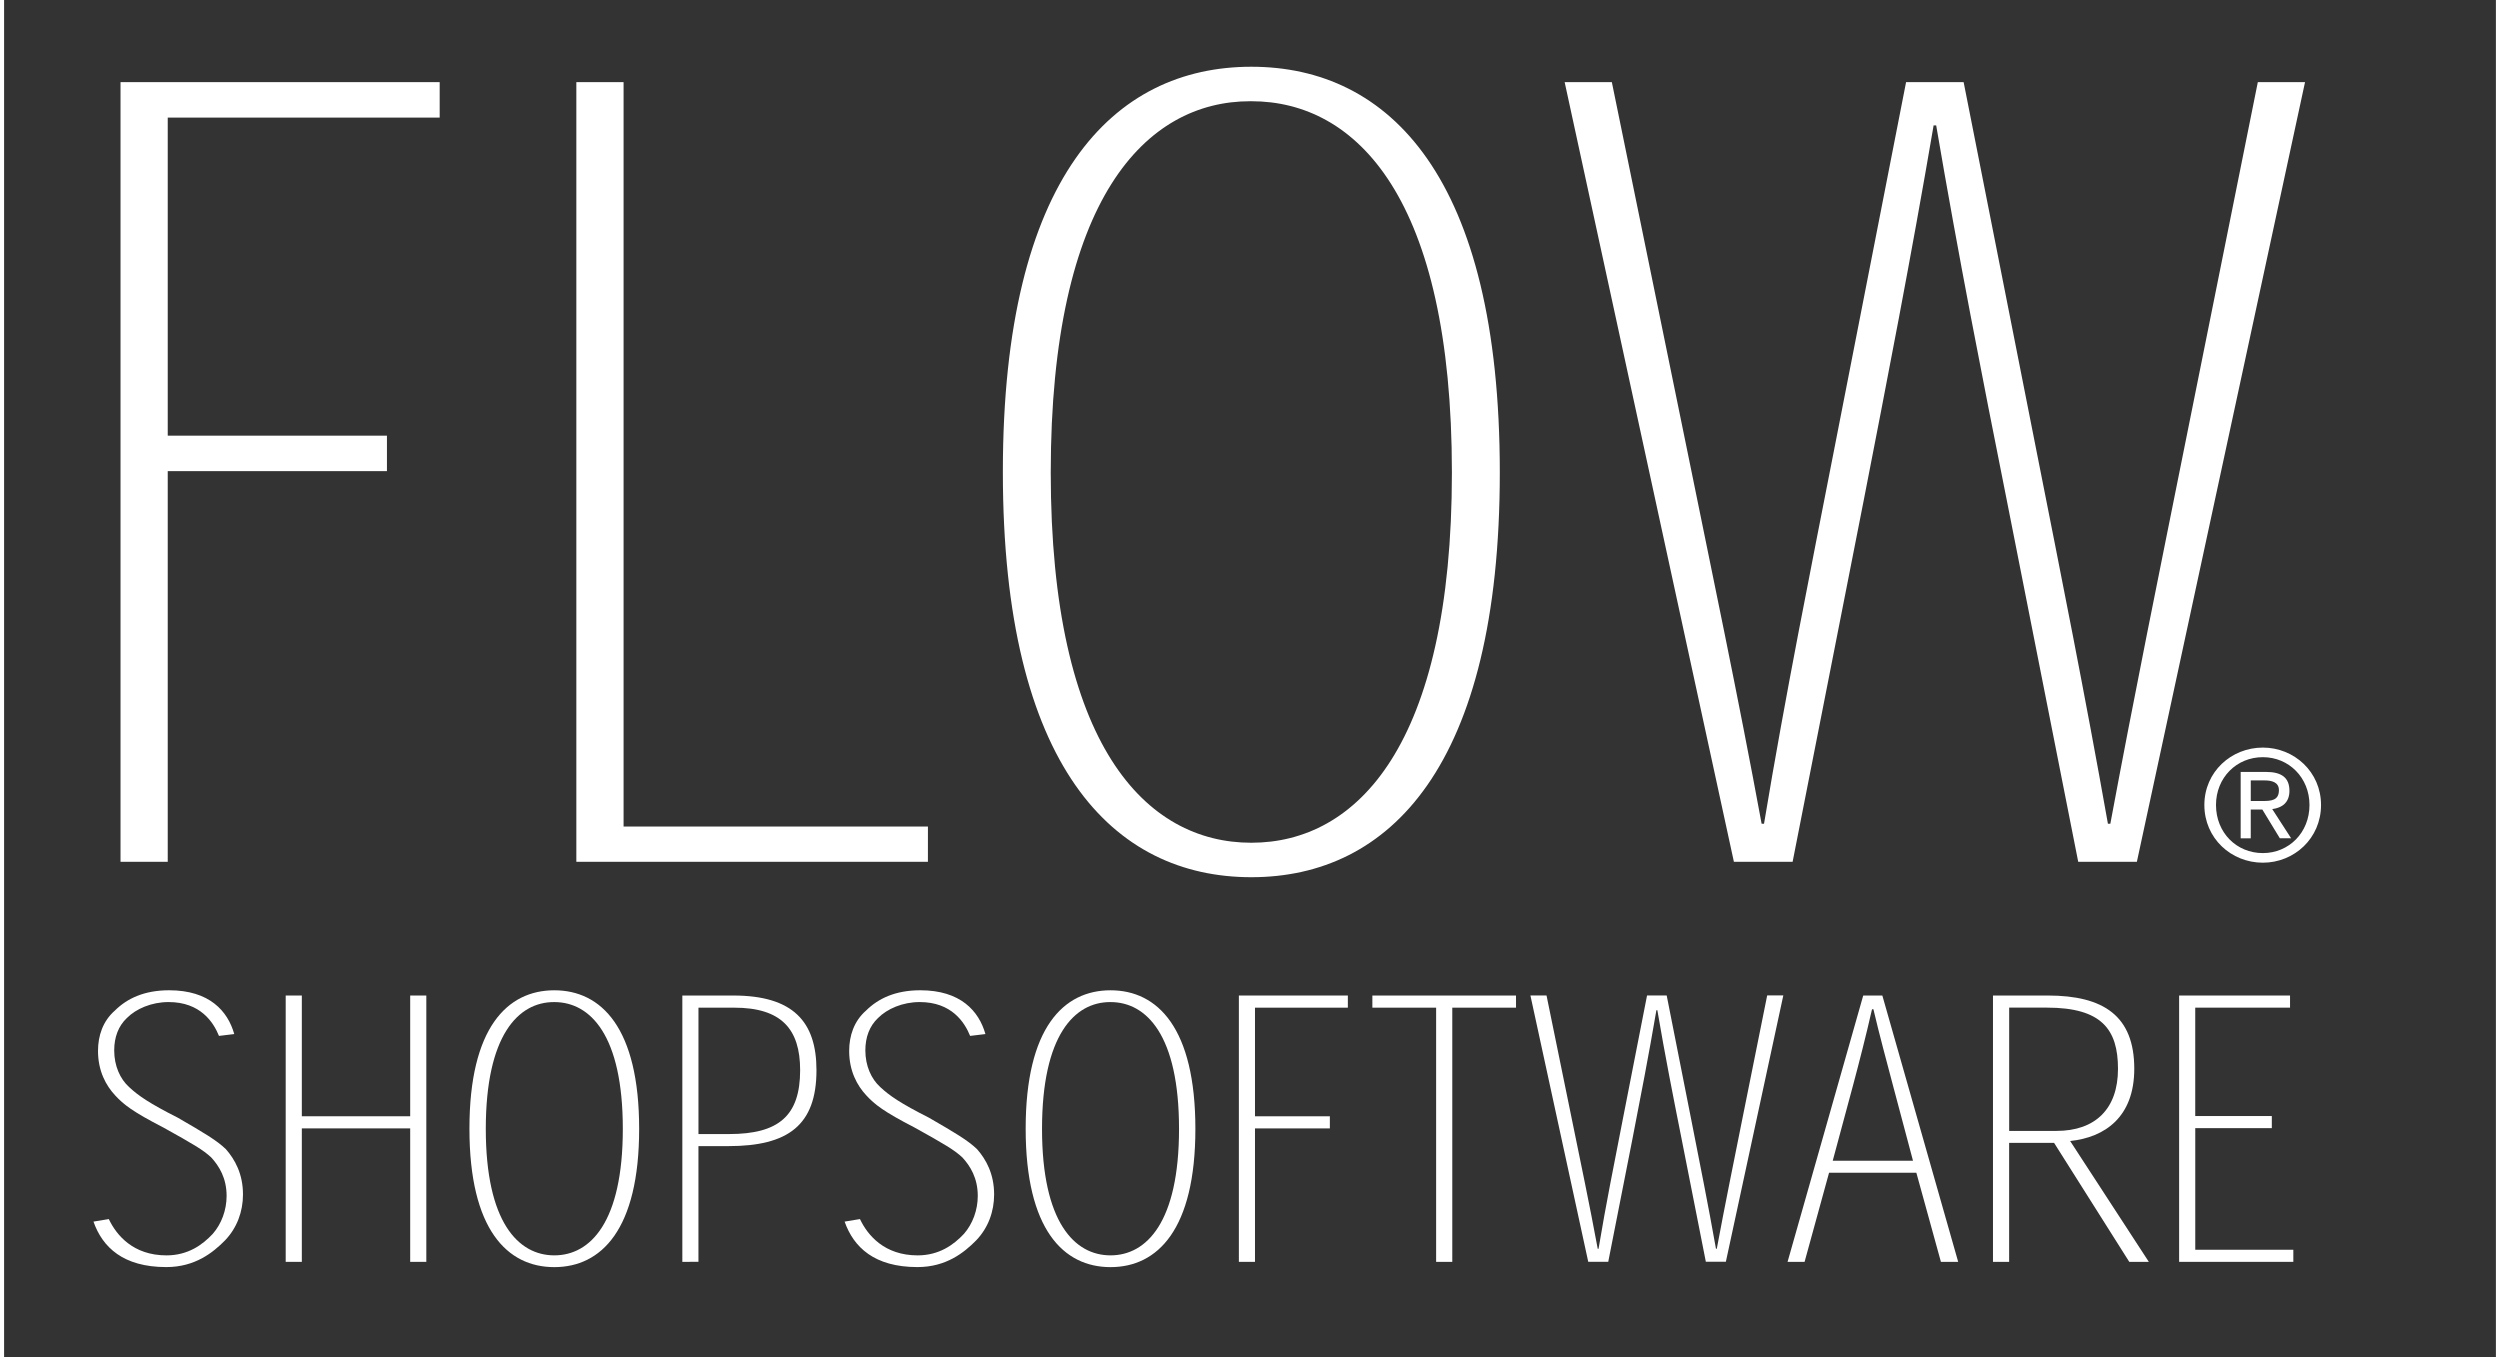
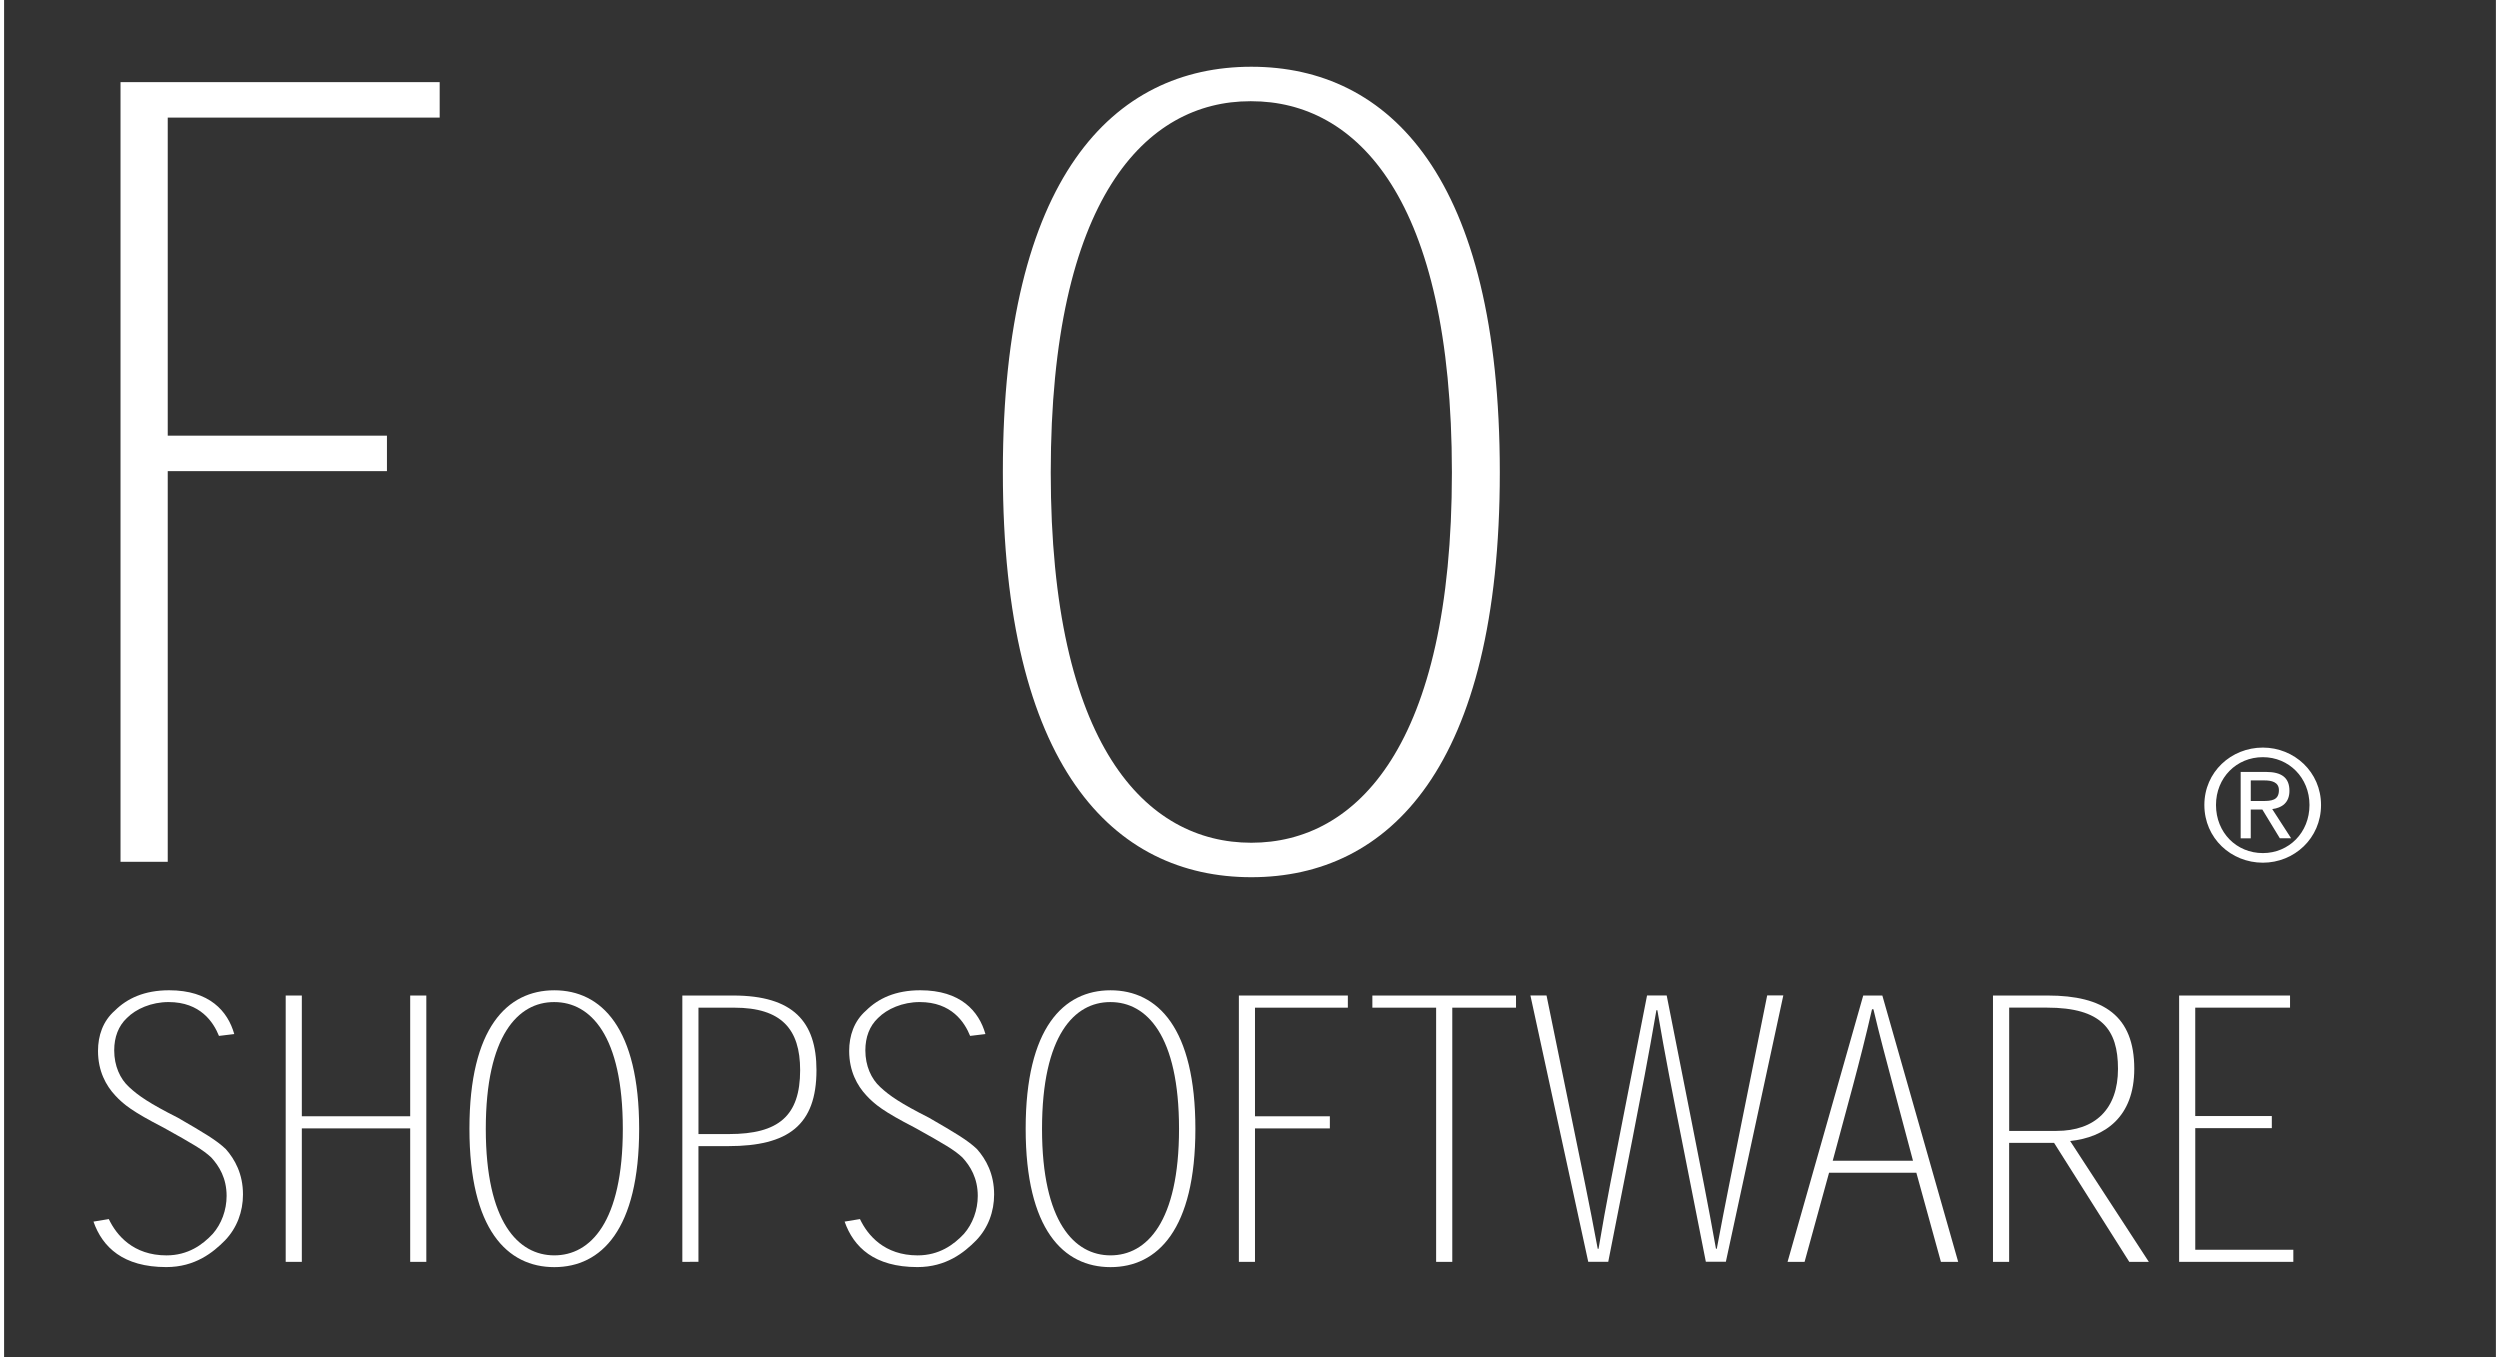
<svg xmlns="http://www.w3.org/2000/svg" version="1.1" id="Ebene_1" x="0px" y="0px" width="350" height="190" viewBox="0 0 112 61" enable-background="new 0 0 112 61" xml:space="preserve">
  <rect x="0" y="0" width="112" height="61" fill="#333333" stroke="none" />
  <path fill="#FFFFFF" d="M5.233,38.736V3.692h14.345v1.594H7.355v14.296h9.853v1.594H7.355v17.561H5.233L5.233,38.736z" />
-   <path fill="#FFFFFF" d="M41.523,38.736H25.721V3.692h2.123v33.457h13.68L41.523,38.736L41.523,38.736z" />
  <path fill="#FFFFFF" d="M44.892,21.185C44.892,7.963,49.86,3,56.06,3c6.2,0,11.168,4.963,11.168,18.234  c0,13.229-4.969,18.194-11.168,18.194c-6.199,0-11.168-4.965-11.168-18.194V21.185z M56.01,4.55c-4.685,0-8.966,4.355-8.966,16.69  c0,12.281,4.28,16.639,9.015,16.639s9.016-4.357,9.016-16.639c0-12.335-4.282-16.69-9.016-16.69H56.01z" />
-   <path fill="#FFFFFF" d="M86.727,5.635c-1.022,5.992-2.09,11.457-3.15,16.896l-3.188,16.205H77.75L70.143,3.692h2.121l3.387,16.552  c1.113,5.489,2.277,10.984,3.345,16.781h0.108c0.974-5.863,2.086-11.353,3.146-16.785l3.239-16.548h2.587l3.291,16.659  c1.086,5.488,2.165,10.865,3.194,16.674h0.109c1.09-5.863,2.18-11.184,3.27-16.625l3.359-16.708h2.122l-7.558,35.043h-2.637  l-3.238-16.389c-1.088-5.462-2.131-10.755-3.146-16.711L86.727,5.635L86.727,5.635z" />
  <path fill="#FFFFFF" d="M9.658,46.561c-0.249-0.617-0.835-1.521-2.265-1.521c-0.769,0-1.464,0.303-1.875,0.718  c-0.378,0.356-0.569,0.856-0.569,1.454c0,0.696,0.265,1.284,0.671,1.65c0.408,0.382,0.905,0.727,2.19,1.377  c1.186,0.686,1.733,1.008,2.156,1.41c0.408,0.463,0.771,1.115,0.771,2.039c0,0.77-0.269,1.504-0.808,2.065  c-0.538,0.545-1.344,1.199-2.64,1.199c-1.937,0-2.869-0.894-3.272-2.044l0.689-0.114c0.345,0.726,1.097,1.632,2.592,1.632  c0.967,0,1.622-0.475,2.081-0.968c0.39-0.444,0.622-1.067,0.622-1.704c0-0.803-0.337-1.344-0.69-1.729  c-0.357-0.334-0.787-0.588-2.149-1.344c-1.39-0.717-1.796-1.039-2.171-1.447c-0.408-0.439-0.77-1.088-0.77-1.998  c0-0.676,0.214-1.338,0.758-1.813c0.549-0.545,1.321-0.913,2.44-0.913c1.81,0,2.635,0.935,2.926,1.968L9.658,46.561z" />
  <path fill="#FFFFFF" d="M18.978,56.717h-0.725v-5.999h-4.871v5.999h-0.725V44.746h0.725v5.427h4.871v-5.427h0.725V56.717z" />
  <path fill="#FFFFFF" d="M20.916,50.723c0-4.518,1.696-6.212,3.814-6.212s3.814,1.694,3.814,6.228c0,4.52-1.696,6.215-3.814,6.215  c-2.117,0-3.814-1.695-3.814-6.215V50.723z M24.713,45.041c-1.6,0-3.062,1.486-3.062,5.7c0,4.194,1.462,5.684,3.08,5.684  c1.617,0,3.079-1.487,3.079-5.684c0-4.214-1.462-5.7-3.079-5.7H24.713L24.713,45.041z" />
  <path fill="#FFFFFF" d="M30.485,56.717V44.746h2.287c2.691,0,3.742,1.174,3.742,3.357c0,2.473-1.277,3.412-3.958,3.412h-1.347v5.2  L30.485,56.717L30.485,56.717z M32.583,50.973c2.223,0,3.197-0.81,3.197-2.873c0-1.843-0.84-2.808-2.963-2.808H31.21v5.681H32.583  L32.583,50.973z" />
  <path fill="#FFFFFF" d="M43.42,46.561c-0.249-0.617-0.835-1.521-2.265-1.521c-0.769,0-1.463,0.303-1.875,0.718  c-0.378,0.356-0.569,0.856-0.569,1.454c0,0.696,0.266,1.284,0.671,1.65c0.408,0.382,0.906,0.727,2.19,1.377  c1.186,0.686,1.733,1.008,2.157,1.41c0.408,0.463,0.77,1.115,0.77,2.039c0,0.77-0.268,1.504-0.808,2.065  c-0.538,0.545-1.344,1.199-2.639,1.199c-1.937,0-2.869-0.894-3.273-2.044l0.69-0.114c0.344,0.726,1.097,1.632,2.592,1.632  c0.966,0,1.622-0.475,2.082-0.968c0.389-0.444,0.621-1.067,0.621-1.704c0-0.803-0.337-1.344-0.691-1.729  c-0.357-0.334-0.787-0.588-2.148-1.344c-1.39-0.717-1.796-1.039-2.171-1.447c-0.409-0.439-0.77-1.088-0.77-1.998  c0-0.676,0.215-1.338,0.758-1.813c0.55-0.545,1.321-0.913,2.44-0.913c1.809,0,2.635,0.935,2.926,1.968L43.42,46.561z" />
  <path fill="#FFFFFF" d="M45.917,50.723c0-4.518,1.697-6.212,3.814-6.212c2.118,0,3.814,1.694,3.814,6.228  c0,4.52-1.696,6.215-3.814,6.215c-2.117,0-3.814-1.695-3.814-6.215V50.723z M49.714,45.041c-1.6,0-3.062,1.486-3.062,5.7  c0,4.194,1.462,5.684,3.079,5.684s3.079-1.487,3.079-5.684c0-4.214-1.462-5.7-3.079-5.7H49.714L49.714,45.041z" />
  <path fill="#FFFFFF" d="M55.5,56.717V44.746h4.898v0.546h-4.174v4.882h3.365v0.545h-3.365v5.998H55.5z" />
  <path fill="#FFFFFF" d="M67.957,45.291h-2.865v11.426h-0.726V45.291H61.5v-0.545h6.456L67.957,45.291L67.957,45.291z" />
  <path fill="#FFFFFF" d="M74.266,45.41c-0.349,2.047-0.713,3.914-1.074,5.771l-1.09,5.534h-0.899l-2.599-11.971h0.724l1.157,5.653  c0.382,1.875,0.779,3.752,1.144,5.732h0.037c0.333-2.003,0.713-3.877,1.073-5.732l1.107-5.653h0.883l1.125,5.69  c0.369,1.873,0.738,3.711,1.09,5.694h0.037c0.373-2.003,0.746-3.819,1.117-5.68l1.148-5.706h0.725l-2.582,11.971h-0.9l-1.105-5.599  c-0.371-1.865-0.729-3.673-1.074-5.708h-0.043V45.41z" />
  <path fill="#FFFFFF" d="M82.027,52.712l-1.1,4.005h-0.765l3.401-11.971h0.859l3.409,11.971h-0.776l-1.104-4.005H82.027z   M84.9,48.788c-0.295-1.122-0.59-2.197-0.879-3.424h-0.063c-0.276,1.211-0.56,2.319-0.854,3.423l-0.912,3.385H85.8L84.9,48.788z" />
  <path fill="#FFFFFF" d="M96.4,56.717h-0.879l-3.379-5.347h-2.021v5.347h-0.726V44.746h2.459c2.52,0,3.892,0.921,3.892,3.292  c0,2.176-1.325,3.084-2.882,3.248L96.4,56.717z M92.251,50.831c1.733,0,2.763-0.981,2.763-2.789c0-1.769-0.732-2.752-3.193-2.752  h-1.698v5.541H92.251z" />
  <path fill="#FFFFFF" d="M101.928,50.163v0.544h-3.441v5.466h4.408v0.544h-5.133V44.746h4.985v0.545h-4.261v4.872H101.928  L101.928,50.163z" />
  <path fill="#FFFFFF" d="M98.896,36.182c0-1.484,1.205-2.58,2.629-2.58c1.41,0,2.615,1.094,2.615,2.58  c0,1.498-1.205,2.594-2.615,2.594C100.102,38.775,98.896,37.68,98.896,36.182z M101.525,38.344c1.17,0,2.096-0.918,2.096-2.162  c0-1.227-0.926-2.149-2.096-2.149c-1.186,0-2.106,0.924-2.106,2.149C99.419,37.426,100.341,38.344,101.525,38.344z M100.979,37.68  h-0.451v-2.984h1.137c0.705,0,1.055,0.26,1.055,0.849c0,0.534-0.336,0.767-0.773,0.821l0.849,1.313h-0.507l-0.787-1.293h-0.521  V37.68L100.979,37.68L100.979,37.68z M101.52,36.003c0.383,0,0.727-0.026,0.727-0.487c0-0.369-0.336-0.438-0.65-0.438h-0.615v0.925  H101.52z" />
</svg>